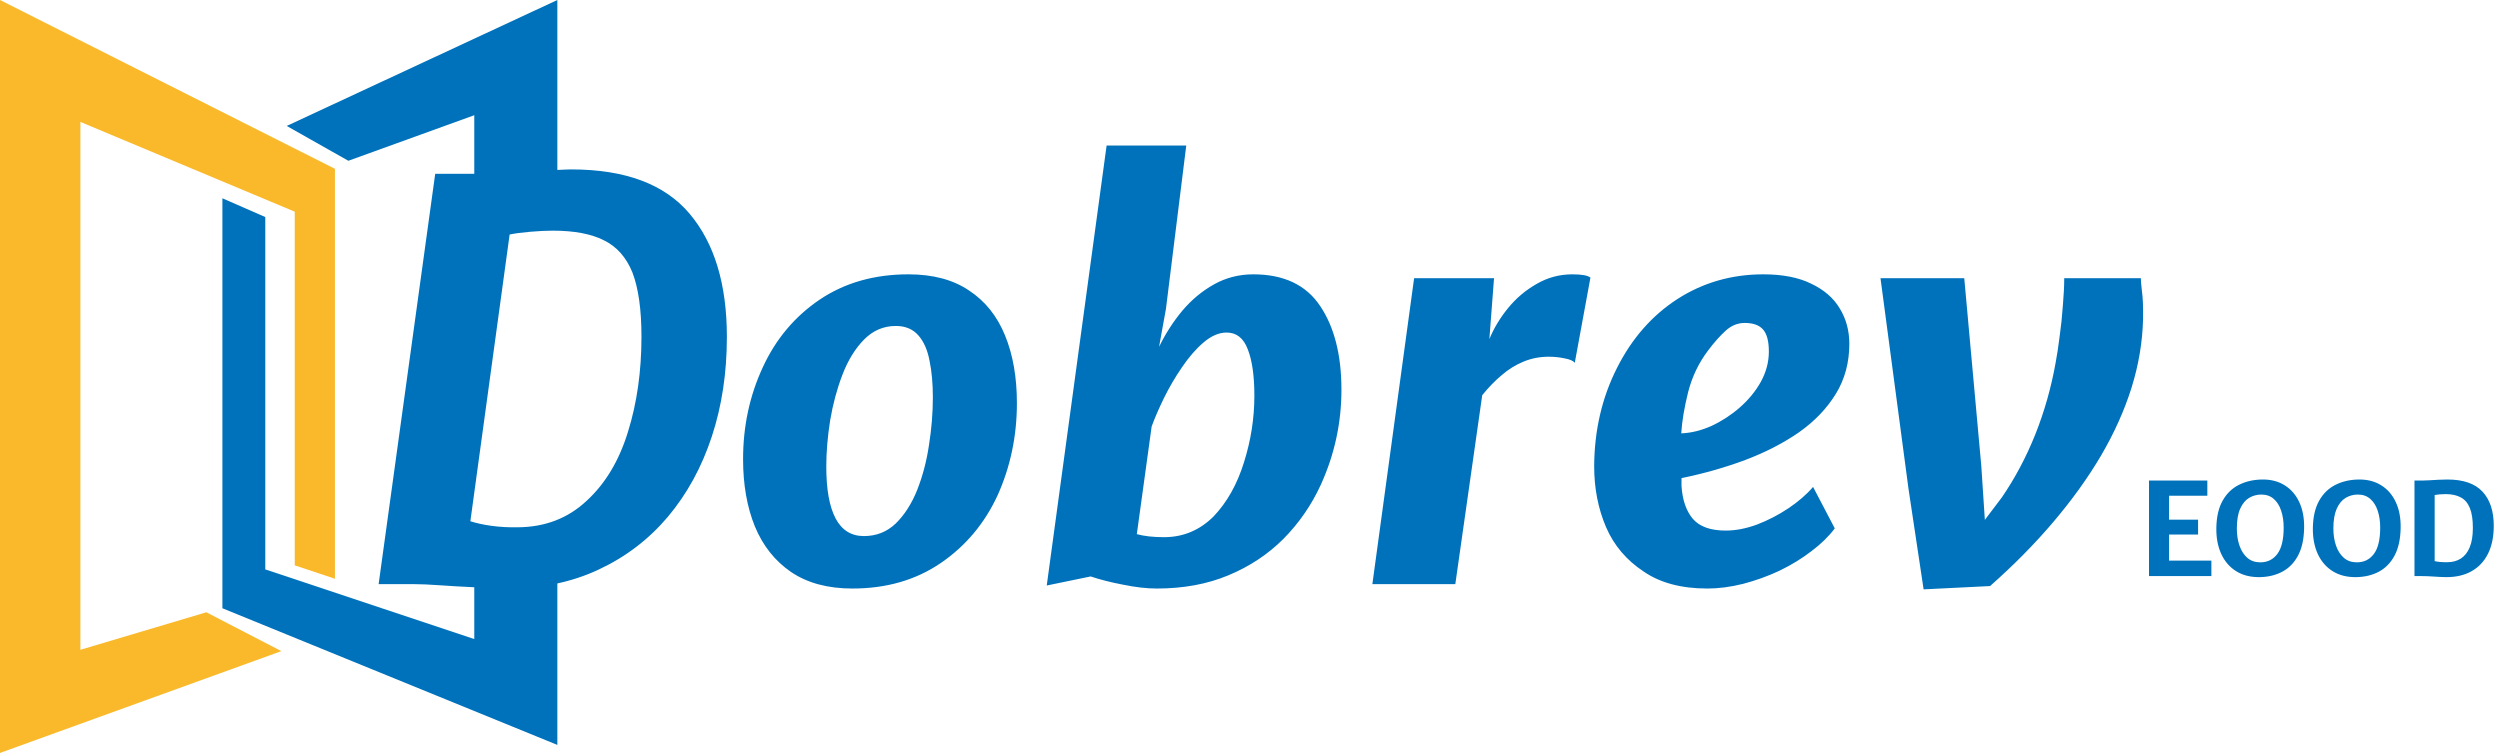
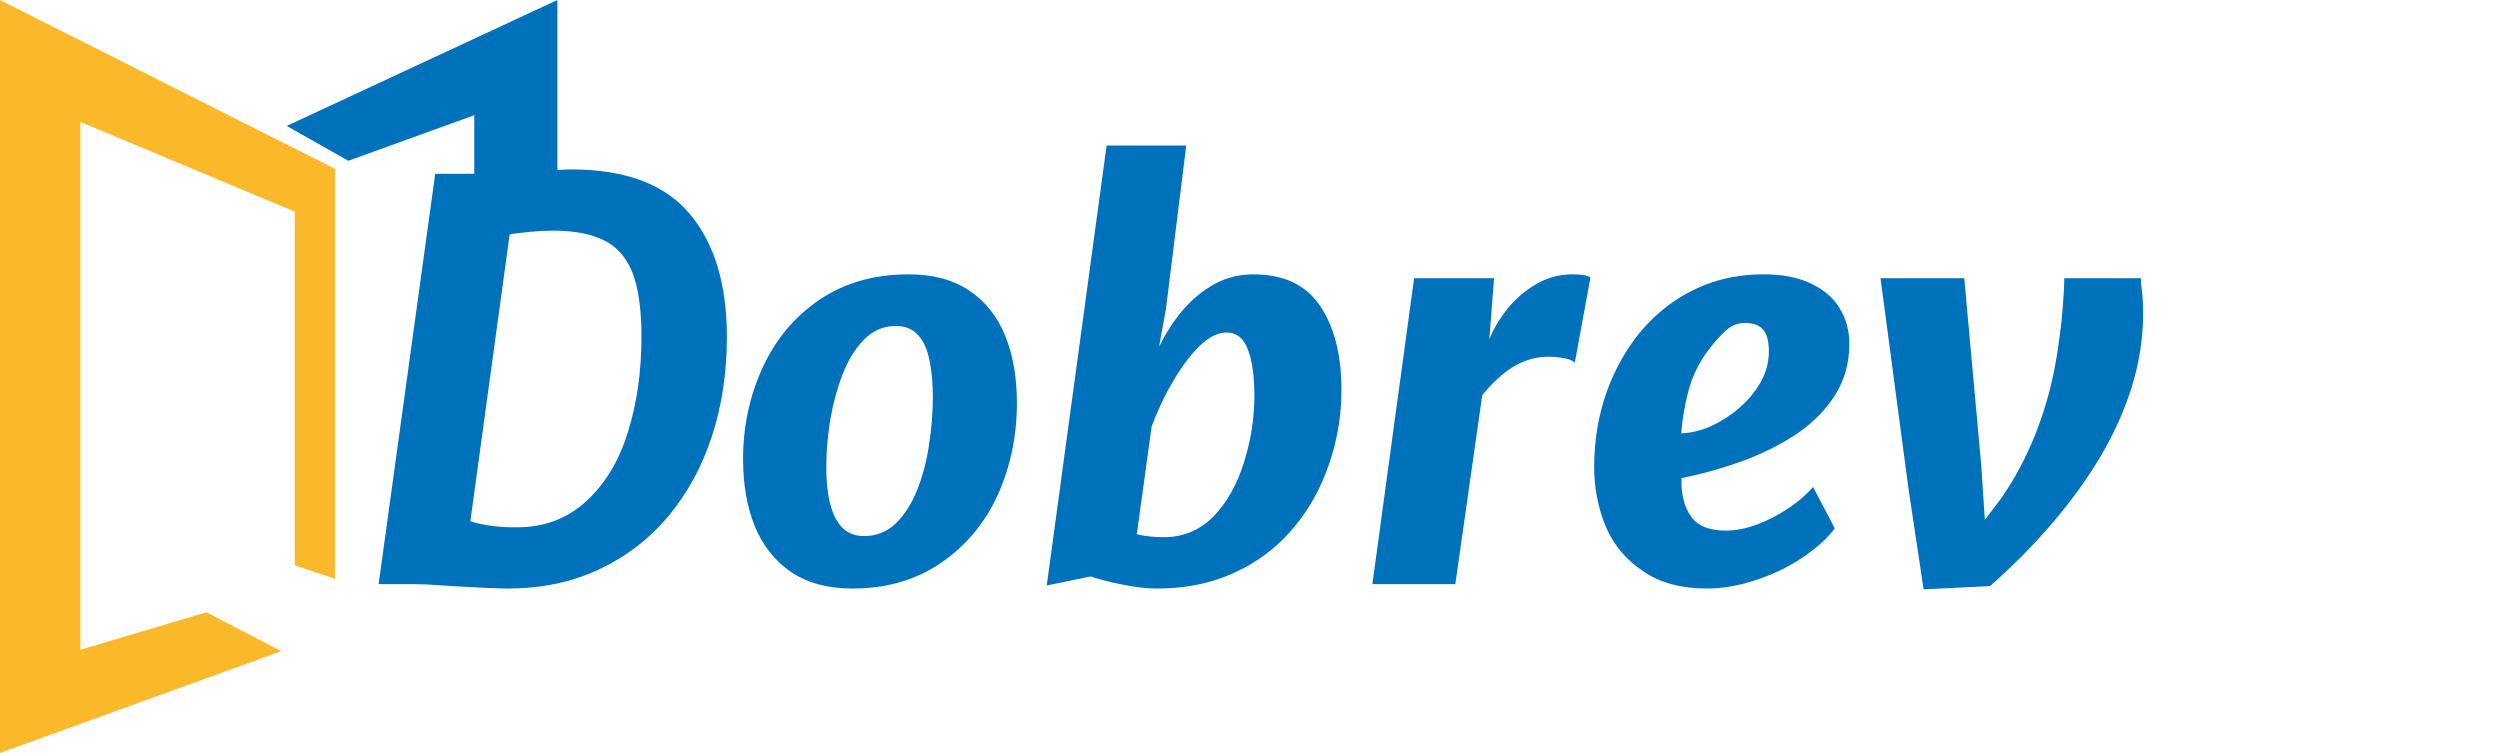
<svg xmlns="http://www.w3.org/2000/svg" width="933" height="281" viewBox="0 0 933 281" fill="none">
  <path d="M188.76 219.64C184.797 219.572 180.628 219.401 176.255 219.128C171.882 218.923 167.782 218.683 163.955 218.41C160.128 218.137 156.951 218 154.423 218H141.303L162.418 64.865H176.358C177.109 64.865 178.681 64.831 181.073 64.763C183.464 64.626 186.266 64.489 189.477 64.353C192.758 64.147 196.003 63.977 199.215 63.84C202.495 63.635 205.399 63.498 207.928 63.43C210.456 63.293 212.198 63.225 213.155 63.225C233.313 63.225 248.039 68.726 257.333 79.728C266.626 90.729 271.273 106.07 271.273 125.75C271.273 139.143 269.393 151.546 265.635 162.957C261.877 174.369 256.41 184.346 249.235 192.887C242.06 201.361 233.382 207.955 223.2 212.67C213.087 217.385 201.607 219.708 188.76 219.64ZM193.27 196.782C203.452 196.714 212.028 193.4 218.998 186.84C225.968 180.417 231.093 171.841 234.373 161.112C237.721 150.384 239.395 138.562 239.395 125.647C239.395 115.534 238.268 107.539 236.012 101.662C233.689 95.991 230.136 91.993 225.353 89.67C220.638 87.278 214.283 86.082 206.288 86.082C203.896 86.082 201.094 86.219 197.883 86.493C194.739 86.766 192.177 87.108 190.195 87.517L175.538 194.527C177.861 195.279 180.56 195.86 183.635 196.27C186.71 196.68 189.922 196.851 193.27 196.782ZM318.11 219.64C308.954 219.64 301.334 217.59 295.253 213.49C289.239 209.39 284.729 203.718 281.723 196.475C278.784 189.232 277.315 180.861 277.315 171.362C277.315 159.062 279.775 147.617 284.695 137.025C289.547 126.502 296.619 118.097 305.913 111.81C315.274 105.523 326.31 102.38 339.02 102.38C348.177 102.38 355.728 104.396 361.673 108.427C367.686 112.391 372.162 117.994 375.1 125.237C378.039 132.412 379.508 140.817 379.508 150.452C379.508 162.684 377.116 174.13 372.333 184.79C367.481 195.313 360.409 203.752 351.115 210.107C341.822 216.462 330.82 219.64 318.11 219.64ZM322.415 200.062C327.062 200.062 331.025 198.491 334.305 195.347C337.585 192.136 340.25 187.967 342.3 182.842C344.35 177.649 345.819 172.046 346.708 166.032C347.664 159.951 348.143 154.04 348.143 148.3C348.143 143.175 347.733 138.631 346.913 134.667C346.161 130.636 344.76 127.458 342.71 125.135C340.66 122.812 337.859 121.65 334.305 121.65C329.727 121.65 325.764 123.358 322.415 126.775C319.135 130.123 316.47 134.462 314.42 139.792C312.37 145.122 310.833 150.828 309.808 156.91C308.851 162.992 308.373 168.732 308.373 174.13C308.373 182.672 309.534 189.129 311.858 193.502C314.181 197.876 317.7 200.062 322.415 200.062ZM431.744 219.64C427.986 219.64 423.783 219.162 419.137 218.205C414.49 217.317 410.458 216.292 407.042 215.13L390.642 218.513L412.987 54.307H442.712L435.127 115.295L432.564 129.44C434.956 124.52 437.86 120.01 441.277 115.91C444.762 111.81 448.725 108.53 453.167 106.07C457.608 103.61 462.46 102.38 467.722 102.38C479.133 102.38 487.47 106.343 492.732 114.27C497.993 122.128 500.624 132.515 500.624 145.43C500.624 157.798 498.062 169.62 492.937 180.895C489.452 188.48 484.805 195.211 478.997 201.087C473.188 206.896 466.321 211.44 458.394 214.72C450.536 218 441.653 219.64 431.744 219.64ZM434.409 200.472C441.584 200.472 447.768 197.876 452.962 192.682C457.95 187.421 461.708 180.724 464.237 172.592C466.833 164.392 468.132 156.09 468.132 147.685C468.132 140.305 467.312 134.531 465.672 130.362C464.1 126.194 461.469 124.11 457.779 124.11C454.909 124.11 452.039 125.34 449.169 127.8C446.299 130.26 443.6 133.369 441.072 137.127C438.543 140.817 436.288 144.678 434.307 148.71C432.393 152.673 430.89 156.158 429.797 159.165L424.262 199.345C426.995 200.097 430.378 200.472 434.409 200.472ZM512.167 218L527.747 103.815H557.574L555.832 126.57C557.472 122.538 559.795 118.677 562.802 114.988C565.808 111.297 569.362 108.291 573.462 105.967C577.562 103.576 582.003 102.38 586.787 102.38C590.34 102.38 592.595 102.79 593.552 103.61L587.709 135.385C587.094 134.633 585.83 134.087 583.917 133.745C582.003 133.335 580.022 133.13 577.972 133.13C574.623 133.13 571.48 133.745 568.542 134.975C565.672 136.137 562.973 137.811 560.444 139.997C557.916 142.116 555.49 144.61 553.167 147.48L543.122 218H512.167ZM637.177 219.64C627.473 219.64 619.547 217.522 613.397 213.285C606.973 209.048 602.293 203.513 599.354 196.68C596.416 189.778 594.947 182.227 594.947 174.027C595.015 160.634 597.851 148.402 603.454 137.332C608.989 126.331 616.506 117.755 626.004 111.605C635.571 105.455 646.265 102.38 658.087 102.38C665.262 102.38 671.207 103.542 675.922 105.865C680.705 108.12 684.258 111.195 686.582 115.09C688.973 118.985 690.169 123.392 690.169 128.312C690.169 135.282 688.495 141.501 685.147 146.967C681.798 152.434 677.22 157.217 671.412 161.317C665.603 165.349 658.907 168.8 651.322 171.67C643.805 174.472 635.878 176.727 627.542 178.435C627.542 178.913 627.542 179.426 627.542 179.972C627.542 180.451 627.542 180.929 627.542 181.407C627.883 186.601 629.284 190.667 631.744 193.605C634.273 196.543 638.373 198.012 644.044 198.012C647.734 198.012 651.629 197.261 655.729 195.757C659.829 194.186 663.724 192.17 667.414 189.71C671.173 187.182 674.248 184.517 676.639 181.715L684.737 197.192C682.55 200.131 679.646 202.967 676.024 205.7C672.471 208.433 668.508 210.859 664.134 212.977C659.761 215.027 655.217 216.667 650.502 217.897C645.855 219.059 641.413 219.64 637.177 219.64ZM627.439 161.727C631.129 161.591 634.888 160.668 638.714 158.96C642.541 157.183 646.06 154.894 649.272 152.092C652.552 149.222 655.183 146.011 657.164 142.457C659.146 138.836 660.137 135.077 660.137 131.182C660.137 127.356 659.419 124.622 657.984 122.982C656.549 121.342 654.26 120.522 651.117 120.522C648.52 120.522 646.163 121.479 644.044 123.392C641.926 125.306 639.739 127.766 637.484 130.772C633.999 135.351 631.505 140.544 630.002 146.352C628.567 152.161 627.713 157.286 627.439 161.727ZM717.891 219.948L712.253 182.432L701.798 103.815H733.061L739.416 173.822L740.748 194.015L747.103 185.61C752.023 178.435 756.191 170.577 759.608 162.035C763.025 153.425 765.553 144.473 767.193 135.18C767.671 132.652 768.15 129.508 768.628 125.75C769.175 121.923 769.585 118.028 769.858 114.065C770.2 110.102 770.371 106.685 770.371 103.815H798.968C798.968 104.772 799.105 106.412 799.378 108.735C799.72 111.058 799.856 114.509 799.788 119.087C799.583 127.629 798.148 136.171 795.483 144.712C792.818 153.186 789.026 161.625 784.106 170.03C779.186 178.367 773.241 186.635 766.271 194.835C759.369 202.967 751.511 210.927 742.696 218.718L717.891 219.948Z" fill="#0072BC" />
-   <path d="M802.008 215V179.336H823.776V185H809.496V193.952H820.32V199.496H809.496V209.216H825.288V215H802.008ZM843.408 215.384C839.984 215.448 837.04 214.72 834.576 213.2C832.112 211.664 830.24 209.504 828.96 206.72C827.68 203.92 827.072 200.664 827.136 196.952C827.216 192.84 828 189.472 829.488 186.848C830.976 184.208 832.984 182.248 835.512 180.968C838.04 179.688 840.904 179.016 844.104 178.952C847.384 178.888 850.216 179.6 852.6 181.088C855 182.56 856.832 184.672 858.096 187.424C859.376 190.16 859.976 193.392 859.896 197.12C859.816 201.232 859.064 204.632 857.64 207.32C856.216 209.992 854.28 211.992 851.832 213.32C849.384 214.632 846.576 215.32 843.408 215.384ZM843.552 209.864C846.224 209.864 848.344 208.816 849.912 206.72C851.48 204.624 852.264 201.344 852.264 196.88C852.264 194.544 851.952 192.448 851.328 190.592C850.72 188.736 849.8 187.272 848.568 186.2C847.336 185.112 845.792 184.568 843.936 184.568C842.272 184.568 840.744 184.984 839.352 185.816C837.976 186.648 836.872 187.992 836.04 189.848C835.208 191.704 834.792 194.168 834.792 197.24C834.792 199.592 835.12 201.72 835.776 203.624C836.432 205.528 837.408 207.048 838.704 208.184C840 209.304 841.616 209.864 843.552 209.864ZM879.433 215.384C876.009 215.448 873.065 214.72 870.601 213.2C868.137 211.664 866.265 209.504 864.985 206.72C863.705 203.92 863.097 200.664 863.161 196.952C863.241 192.84 864.025 189.472 865.513 186.848C867.001 184.208 869.009 182.248 871.537 180.968C874.065 179.688 876.929 179.016 880.129 178.952C883.409 178.888 886.241 179.6 888.625 181.088C891.025 182.56 892.857 184.672 894.121 187.424C895.401 190.16 896.001 193.392 895.921 197.12C895.841 201.232 895.089 204.632 893.665 207.32C892.241 209.992 890.305 211.992 887.857 213.32C885.409 214.632 882.601 215.32 879.433 215.384ZM879.577 209.864C882.249 209.864 884.369 208.816 885.937 206.72C887.505 204.624 888.289 201.344 888.289 196.88C888.289 194.544 887.977 192.448 887.353 190.592C886.745 188.736 885.825 187.272 884.593 186.2C883.361 185.112 881.817 184.568 879.961 184.568C878.297 184.568 876.769 184.984 875.377 185.816C874.001 186.648 872.897 187.992 872.065 189.848C871.233 191.704 870.817 194.168 870.817 197.24C870.817 199.592 871.145 201.72 871.801 203.624C872.457 205.528 873.433 207.048 874.729 208.184C876.025 209.304 877.641 209.864 879.577 209.864ZM901.081 215V179.336C901.433 179.336 901.777 179.336 902.113 179.336C902.465 179.336 902.809 179.336 903.145 179.336C903.481 179.336 903.817 179.336 904.153 179.336C904.825 179.336 905.673 179.304 906.697 179.24C907.721 179.176 908.817 179.112 909.985 179.048C911.153 178.984 912.281 178.952 913.369 178.952C919.305 178.952 923.673 180.464 926.473 183.488C929.273 186.512 930.673 190.752 930.673 196.208C930.673 200.272 929.961 203.744 928.537 206.624C927.113 209.488 925.065 211.672 922.393 213.176C919.737 214.68 916.545 215.416 912.817 215.384C911.281 215.352 909.737 215.28 908.185 215.168C906.633 215.056 905.193 215 903.865 215C903.561 215 903.249 215 902.929 215C902.625 215 902.313 215 901.993 215C901.689 215 901.385 215 901.081 215ZM908.617 209.408C909.225 209.568 909.969 209.68 910.849 209.744C911.729 209.808 912.601 209.832 913.465 209.816C915.337 209.8 916.977 209.344 918.385 208.448C919.793 207.552 920.889 206.168 921.673 204.296C922.473 202.408 922.873 199.976 922.873 197C922.873 193.896 922.497 191.424 921.745 189.584C920.993 187.744 919.865 186.424 918.361 185.624C916.857 184.808 914.969 184.4 912.697 184.4C911.961 184.4 911.217 184.432 910.465 184.496C909.713 184.56 909.097 184.64 908.617 184.736V209.408Z" fill="#0072BC" />
  <path d="M208 0V72.5L177 72V43L130 60L107 47L208 0Z" fill="#0072BC" />
-   <path d="M177 238.5V210H208V278L83 227V74L99 81V212.5L177 238.5Z" fill="#0072BC" />
  <path d="M125 216L110 211V79L30 45.5V242.5L77 228.5L105 243L0 281V0L125 63V216Z" fill="#F9B92B" />
</svg>